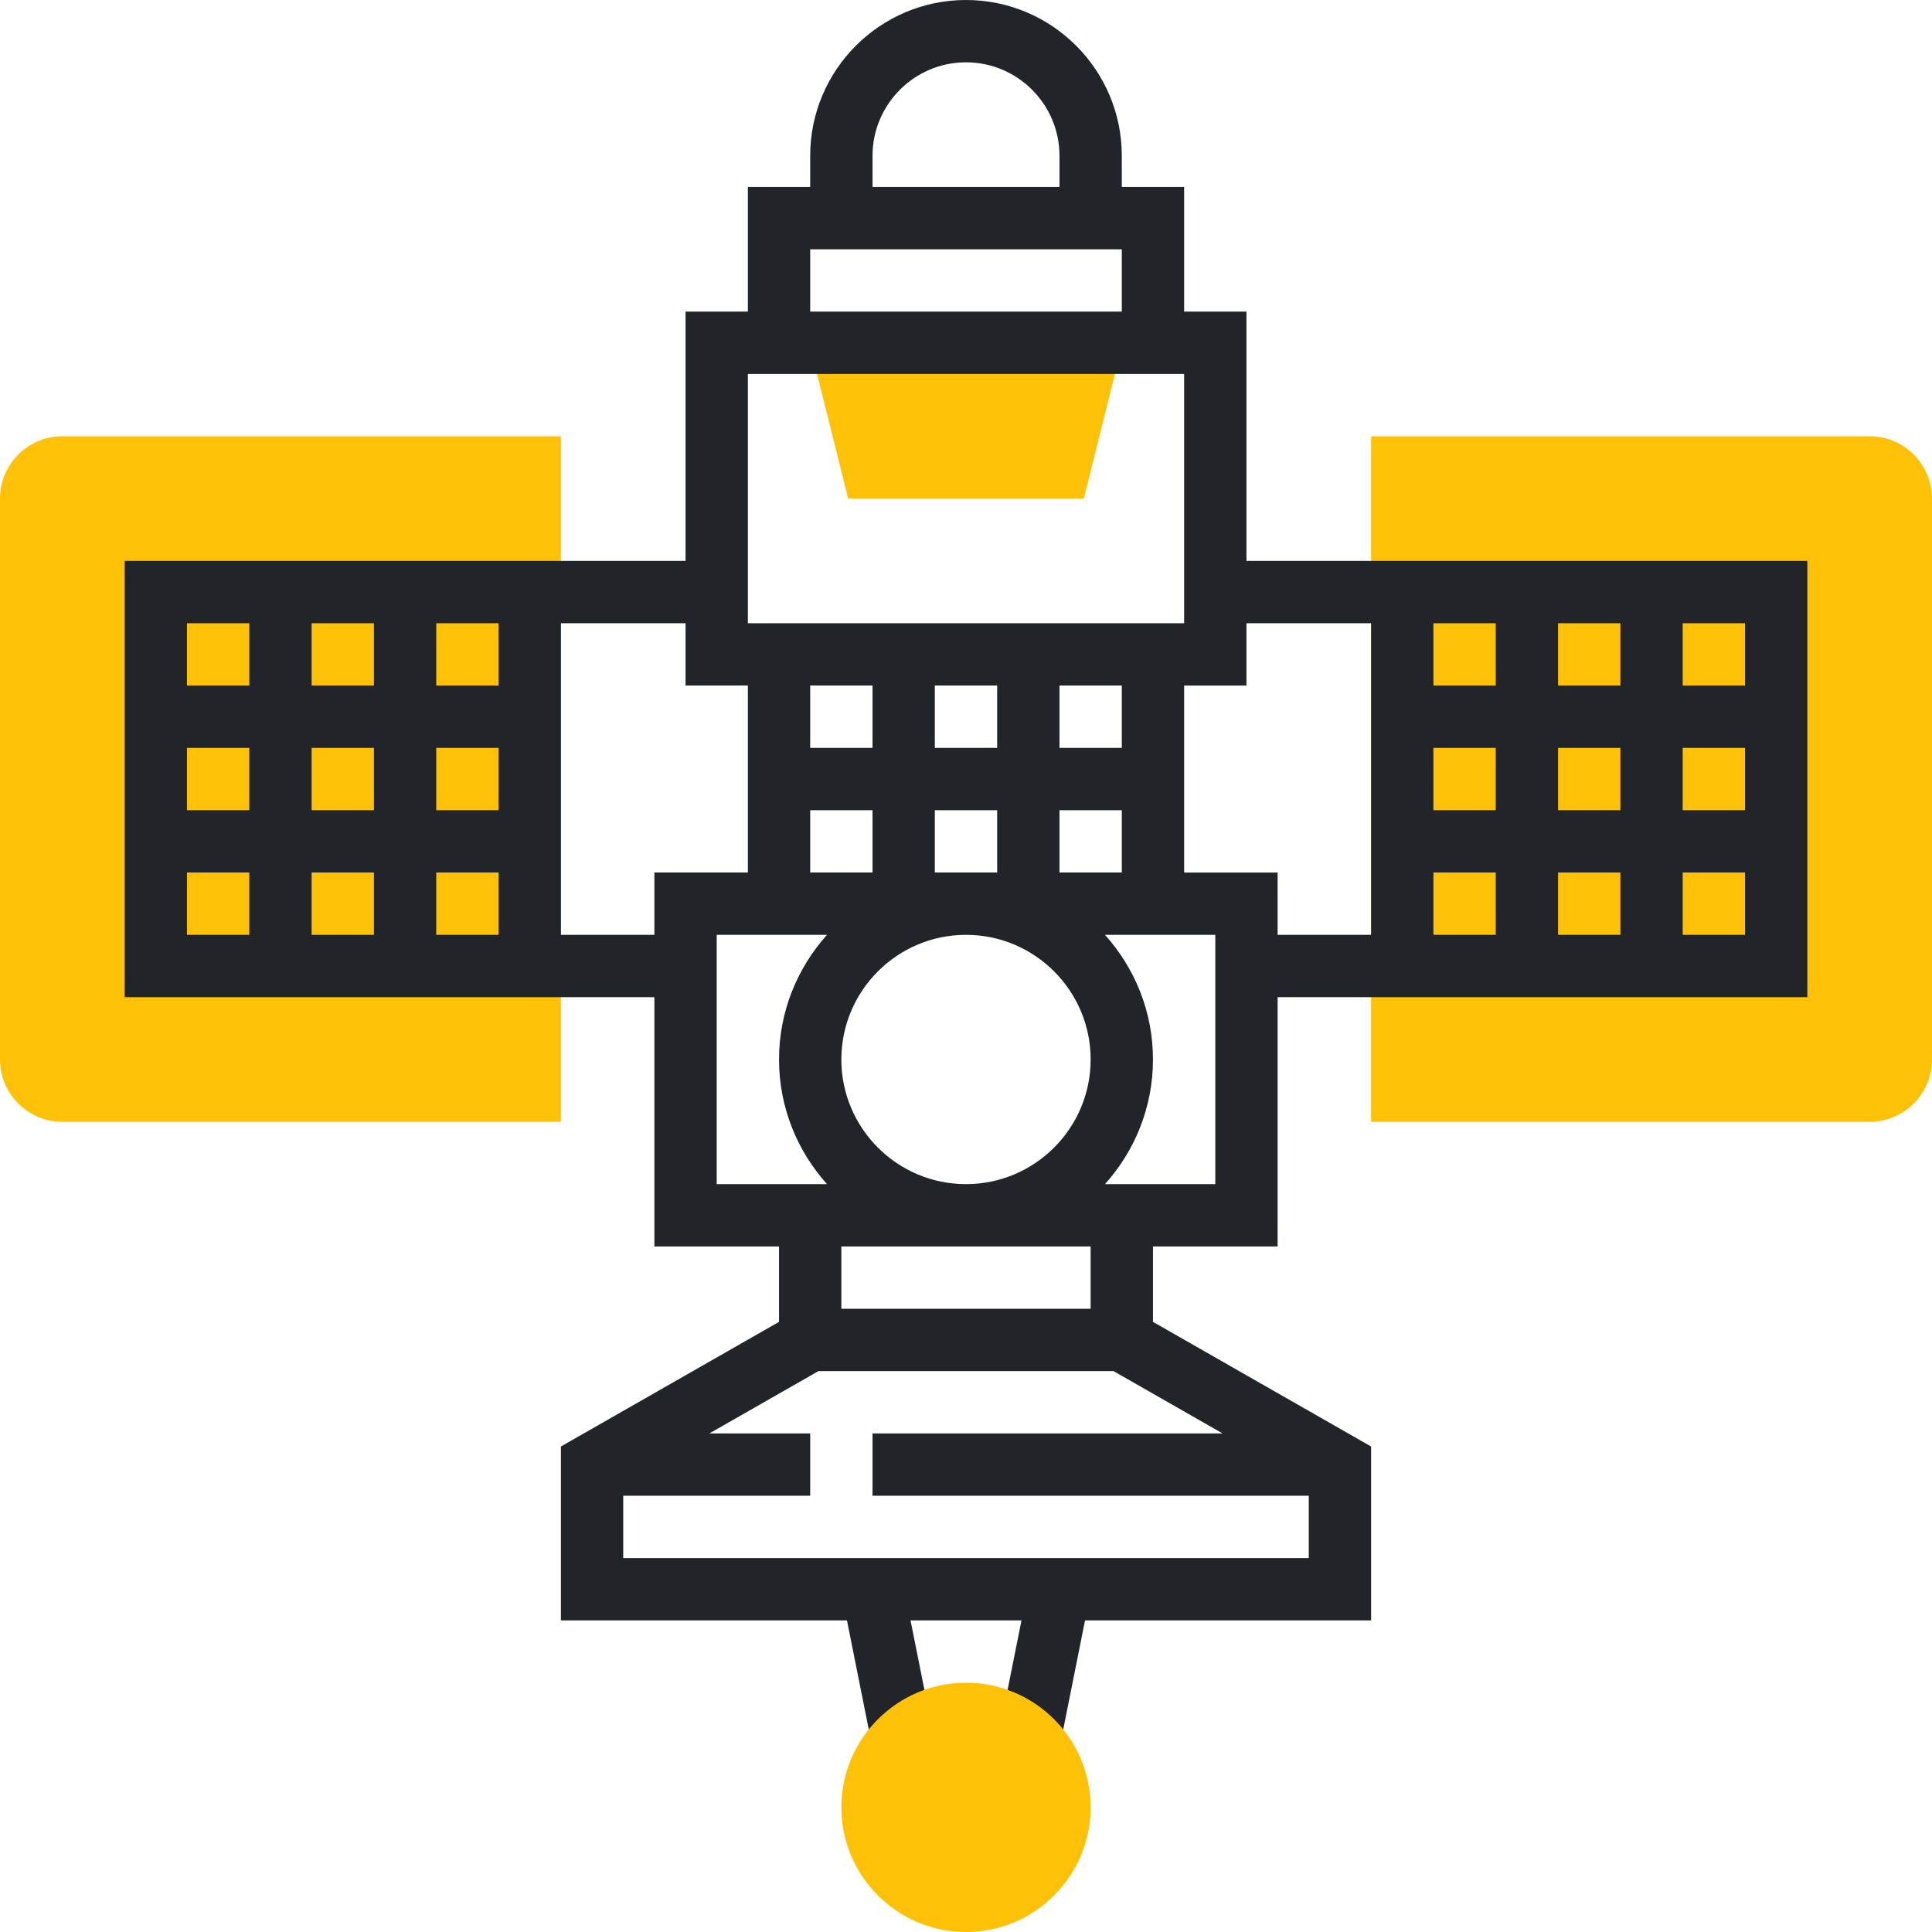
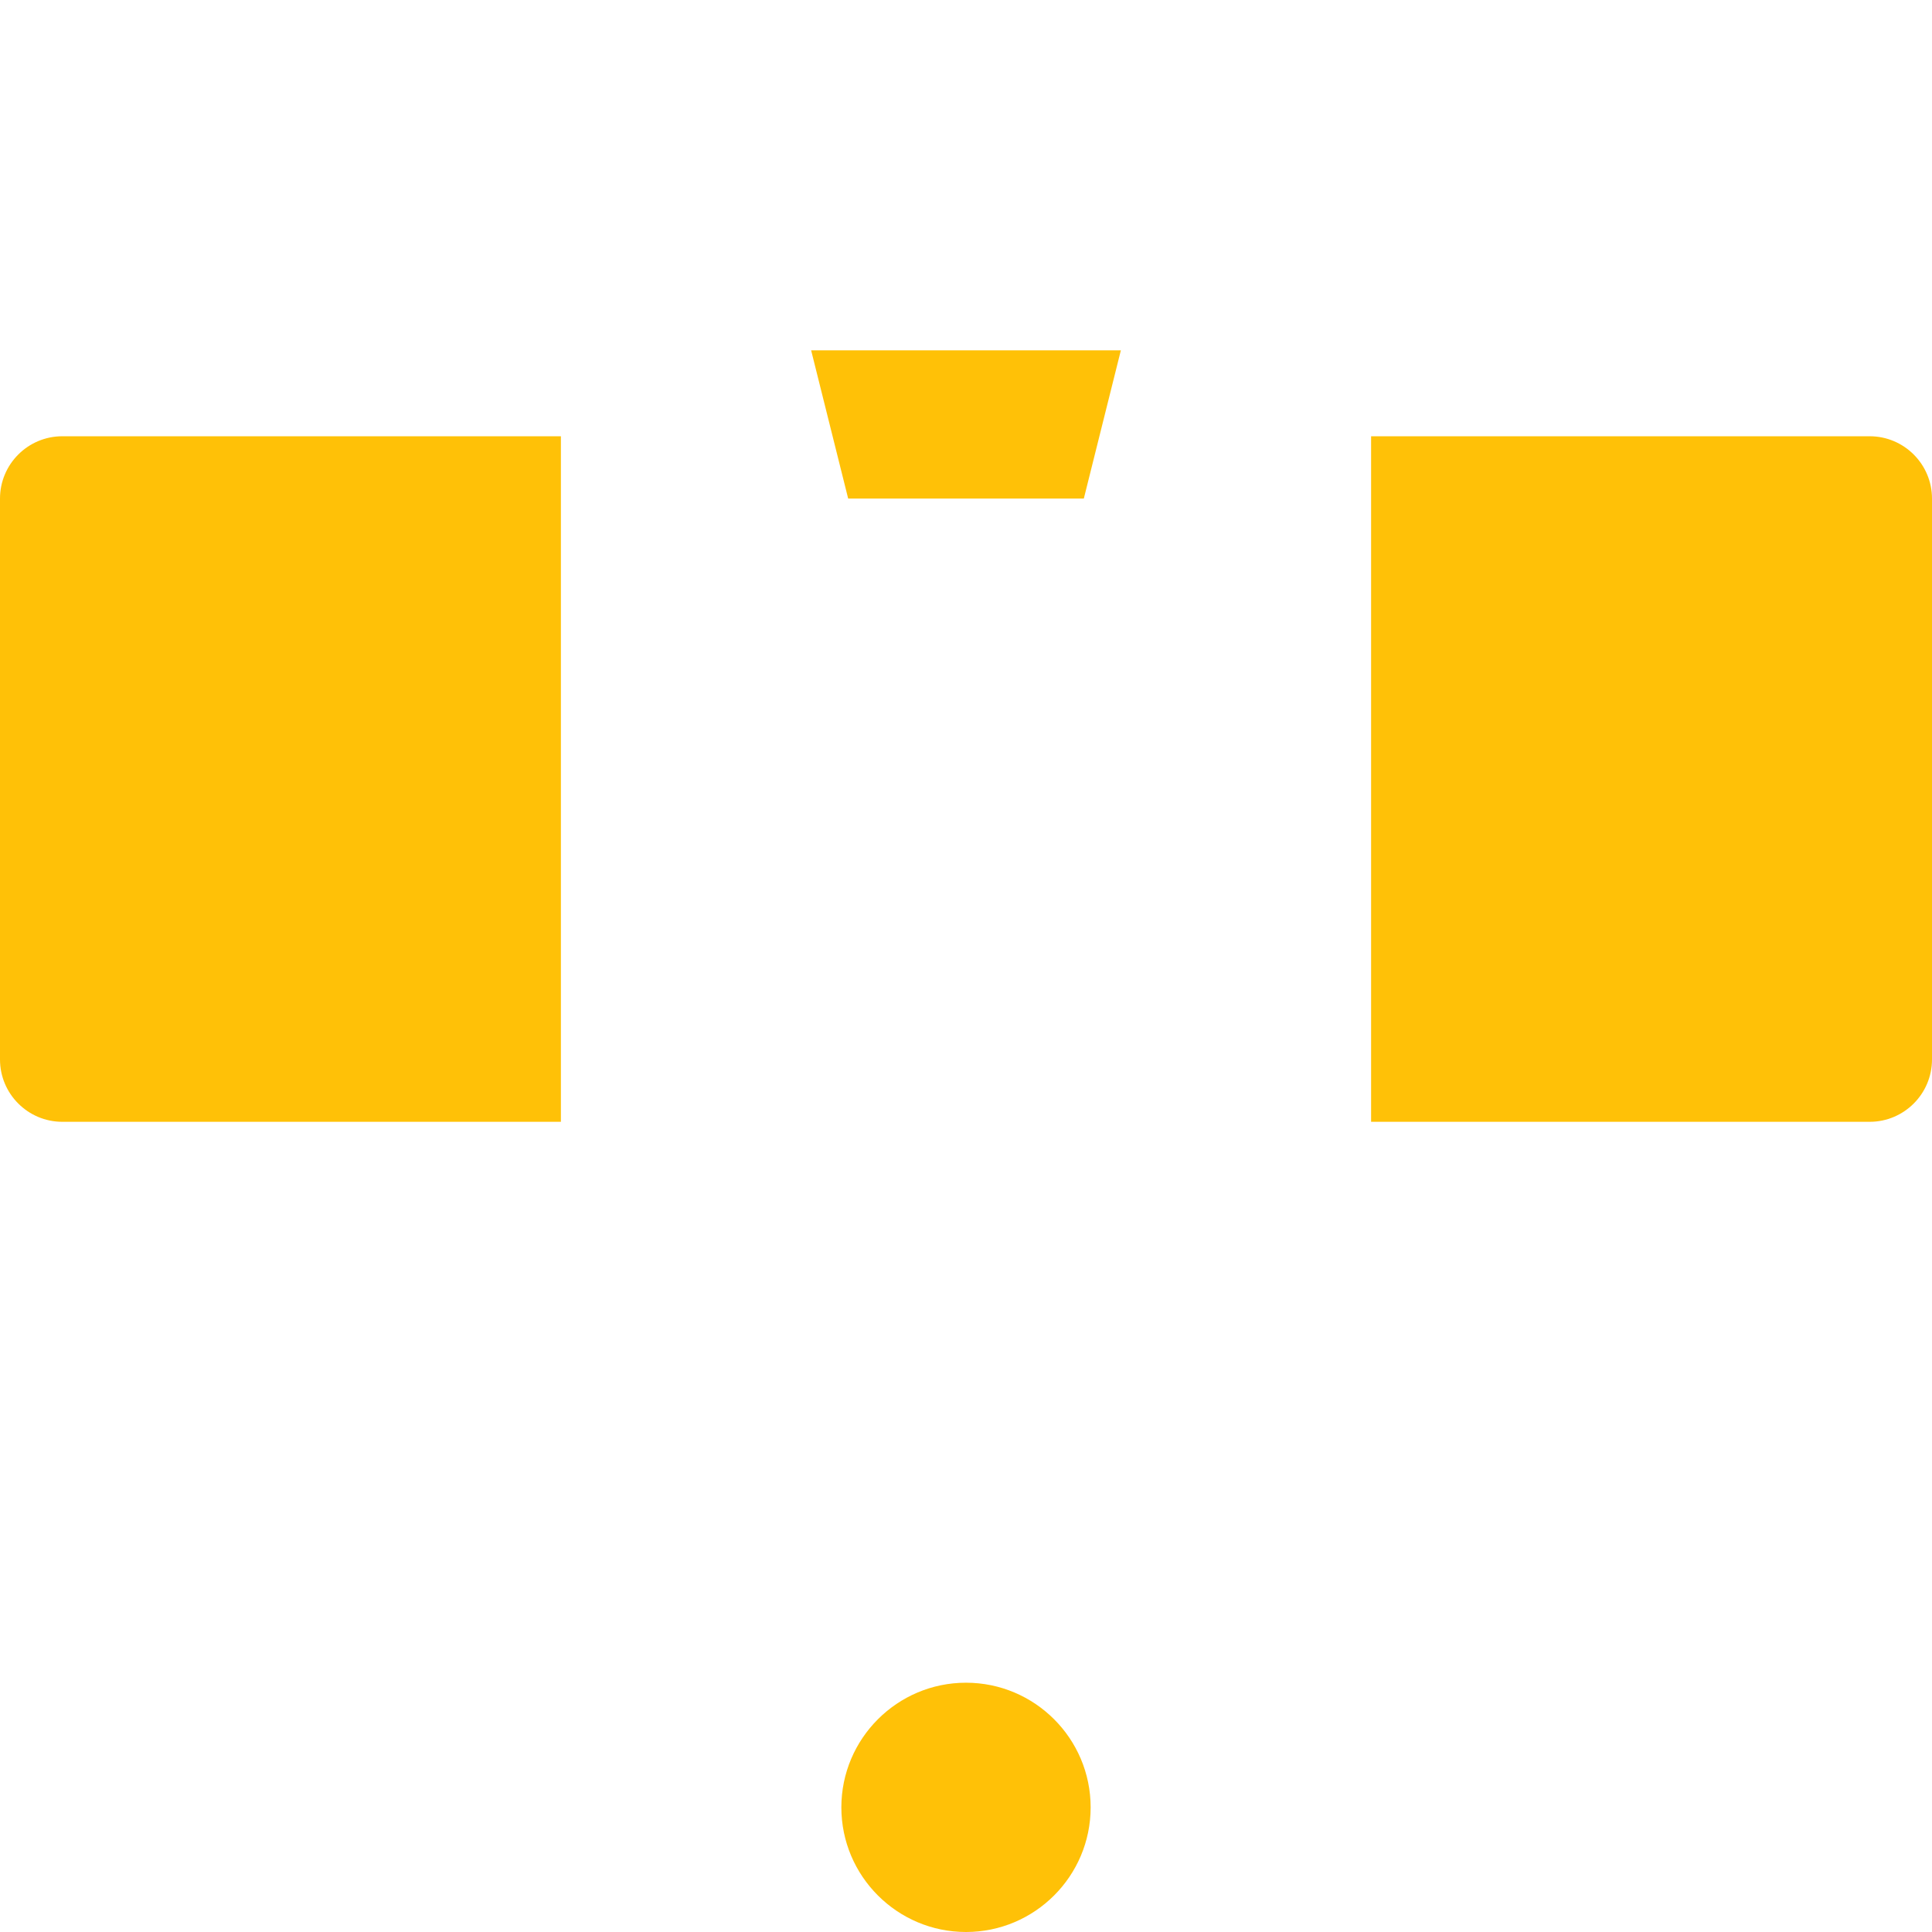
<svg xmlns="http://www.w3.org/2000/svg" version="1.1" id="Capa_1" x="0px" y="0px" viewBox="0 0 496 496" style="enable-background:new 0 0 496 496;" xml:space="preserve" width="512px" height="512px" class="">
  <g>
    <g>
      <path style="fill:#FFC107" d="M144,288H16c-8.824,0-16-7.176-16-16V128c0-8.824,7.176-16,16-16h128V288z" data-original="#F0BC5E" class="active-path" data-old_color="#ffc107" />
      <polygon style="fill:#FFC107" points="208.24,89.936 217.752,128 278.248,128 287.76,89.936  " data-original="#F0BC5E" class="active-path" data-old_color="#ffc107" />
      <path style="fill:#FFC107" d="M480,288H352V112h128c8.824,0,16,7.176,16,16v144C496,280.824,488.824,288,480,288z" data-original="#F0BC5E" class="active-path" data-old_color="#ffc107" />
    </g>
-     <path d="M328,320v-64h136V144H320V80h-16V48h-16v-8c0-22.056-17.944-40-40-40s-40,17.944-40,40v8h-16v32h-16v64H32v112h136v64h32  v19.36l-56,32V416h73.44l6.712,33.568l15.688-3.144L233.76,416h28.488l-6.088,30.432l15.688,3.144L278.56,416H352v-44.64l-56-32V320  H328z M216,272c0-17.648,14.352-32,32-32s32,14.352,32,32s-14.352,32-32,32S216,289.648,216,272z M224,176v16h-16v-16H224z M272,224  v-16h16v16H272z M240,224v-16h16v16H240z M288,192h-16v-16h16V192z M256,192h-16v-16h16V192z M208,208h16v16h-16V208z M312,304  h-28.32c7.632-8.504,12.32-19.696,12.32-32s-4.688-23.496-12.32-32H312V304z M416,208h-16v-16h16V208z M432,192h16v16h-16V192z   M416,224v16h-16v-16H416z M368,192h16v16h-16V192z M400,176v-16h16v16H400z M384,176h-16v-16h16V176z M368,224h16v16h-16V224z   M432,240v-16h16v16H432z M448,176h-16v-16h16V176z M352,160v80h-24v-16h-24v-48h16v-16H352z M224,40c0-13.232,10.768-24,24-24  s24,10.768,24,24v8h-48V40z M208,64h80v16h-80V64z M192,96h112v64H192V96z M80,192h16v16H80V192z M64,208H48v-16h16V208z M80,176  v-16h16v16H80z M128,208h-16v-16h16V208z M96,224v16H80v-16H96z M112,224h16v16h-16V224z M128,176h-16v-16h16V176z M64,160v16H48  v-16H64z M48,224h16v16H48V224z M144,240v-80h32v16h16v48h-24v16H144z M184,240h28.32c-7.632,8.504-12.32,19.696-12.32,32  s4.688,23.496,12.32,32H184V240z M160,400v-16h48v-16h-25.88l28-16h75.752l28,16H224v16h112v16H160z M280,336h-64v-16h64V336z" data-original="#000000" class="" style="fill:#212529" data-old_color="#000000" />
    <path style="fill:#FFC107" d="M248,496c-17.648,0-32-14.352-32-32s14.352-32,32-32s32,14.352,32,32S265.648,496,248,496z" data-original="#F0BC5E" class="active-path" data-old_color="#ffc107" />
  </g>
</svg>